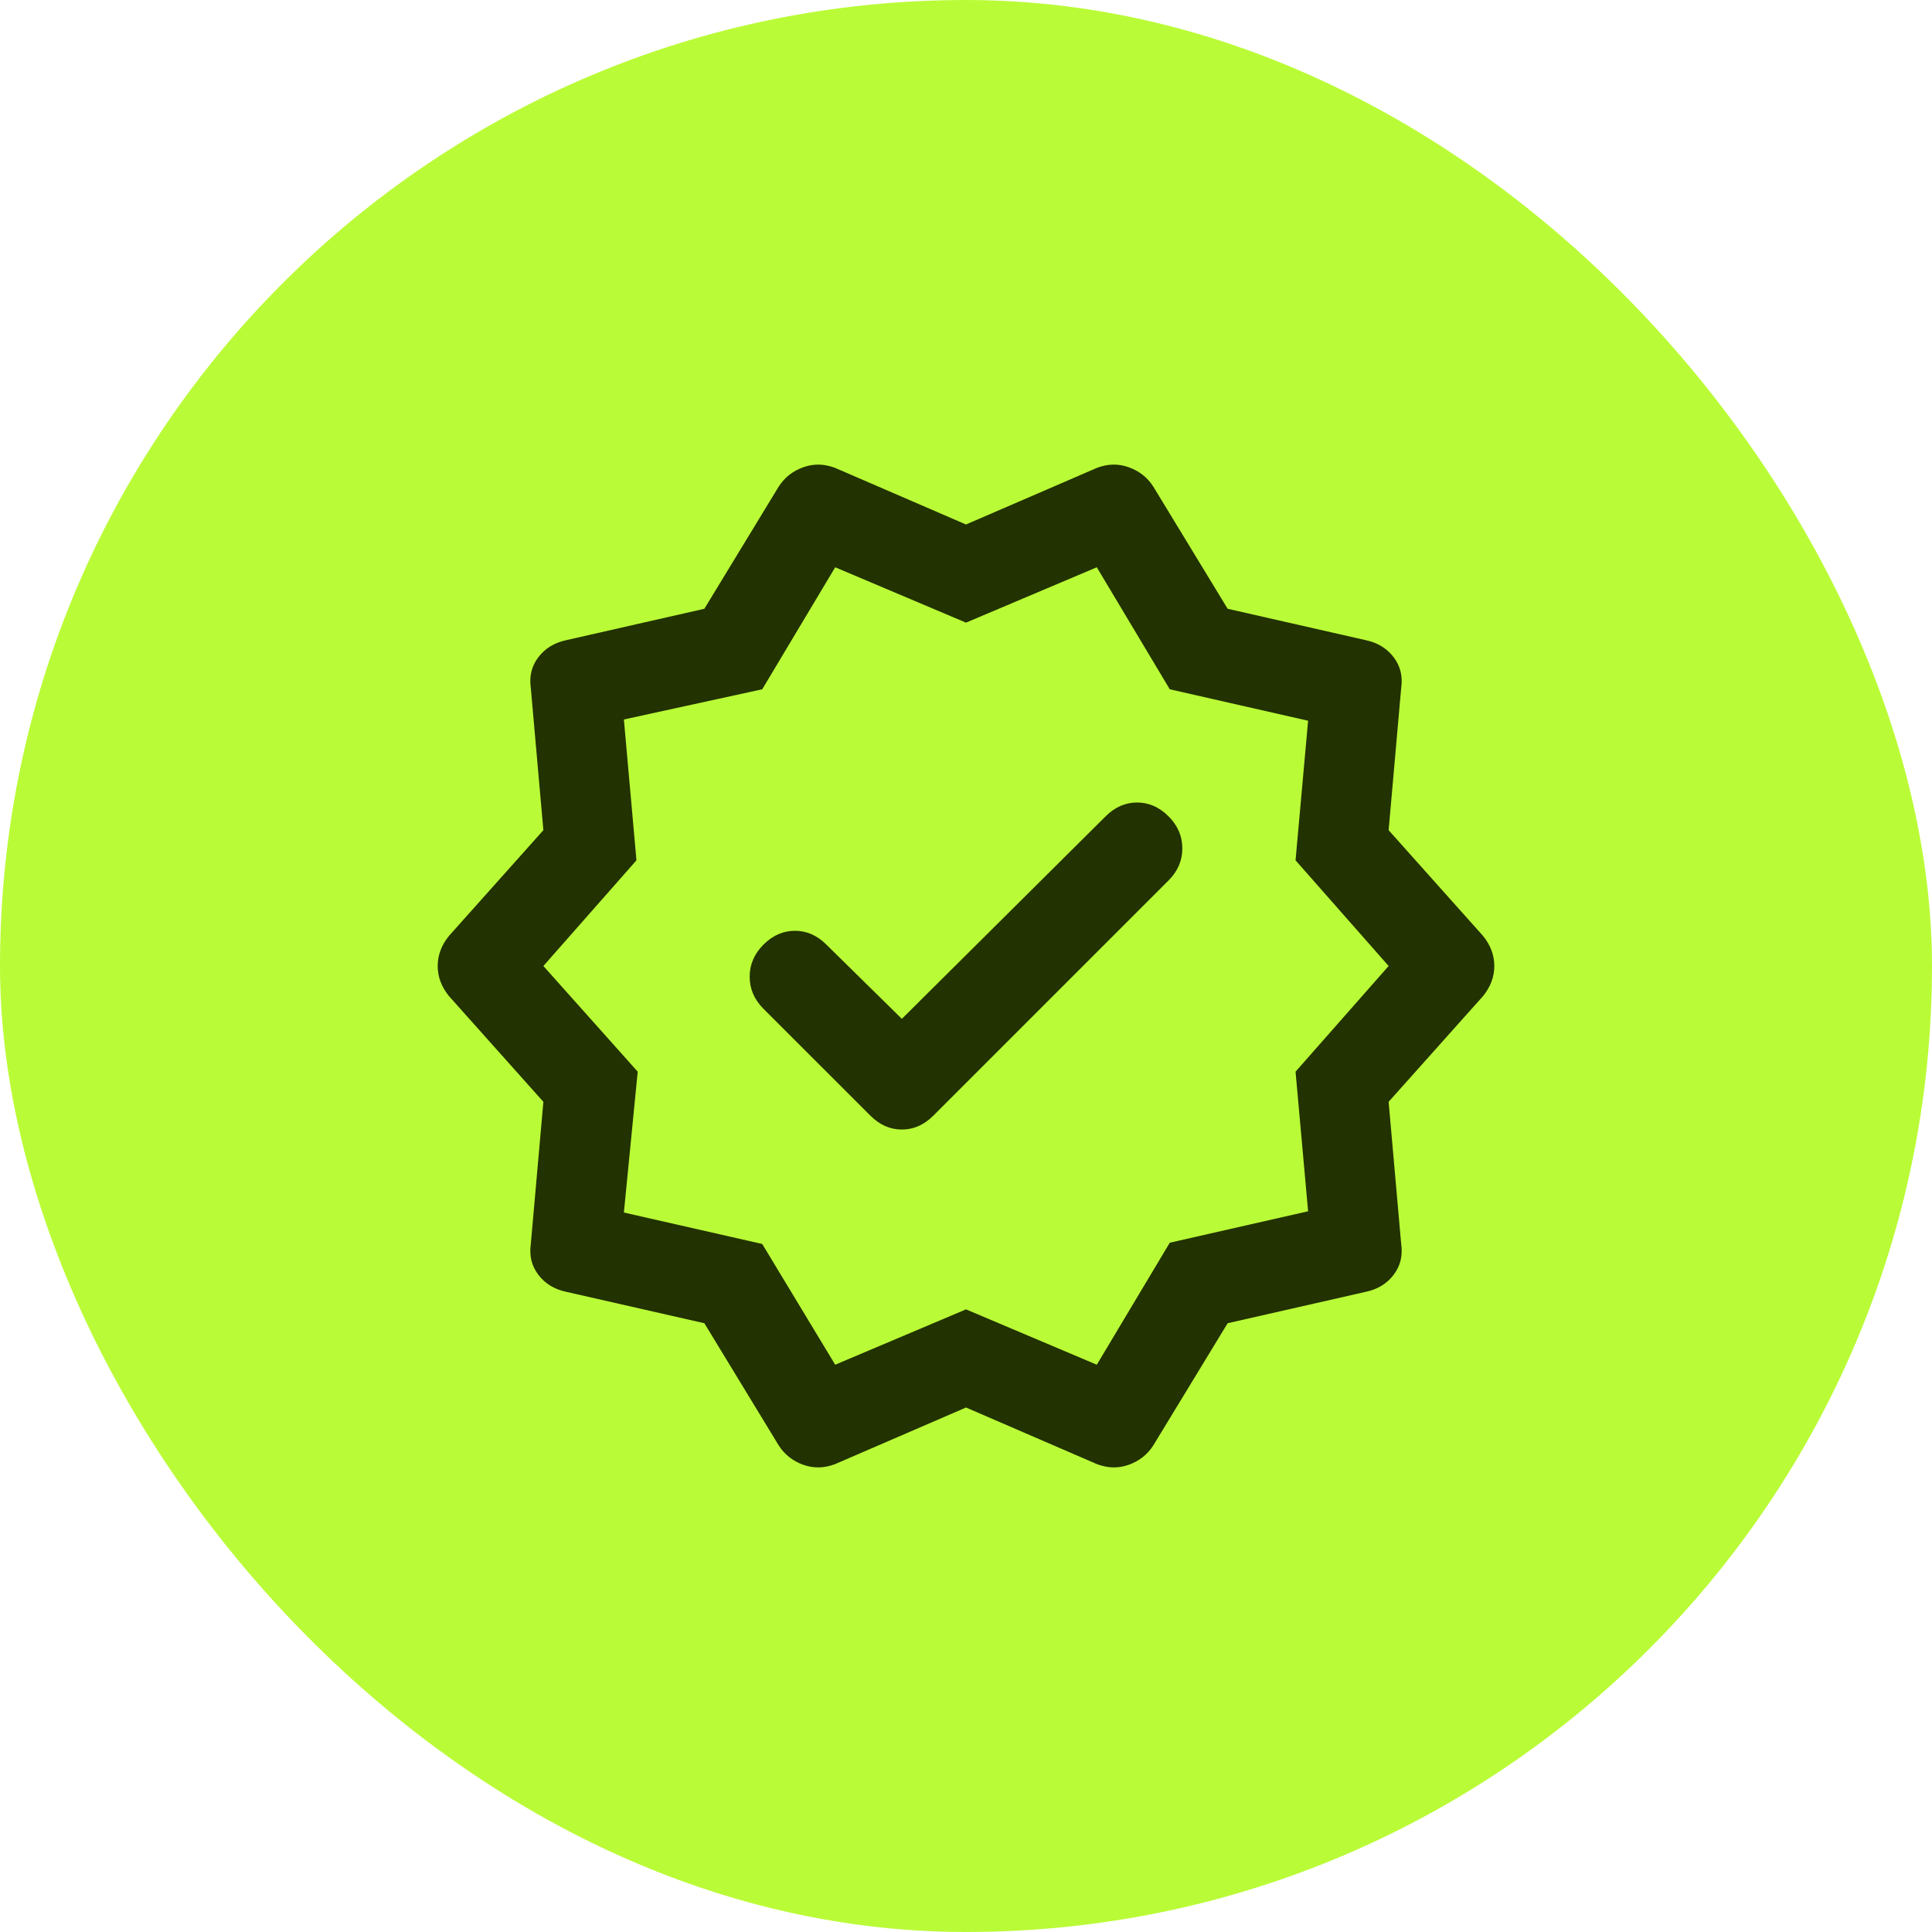
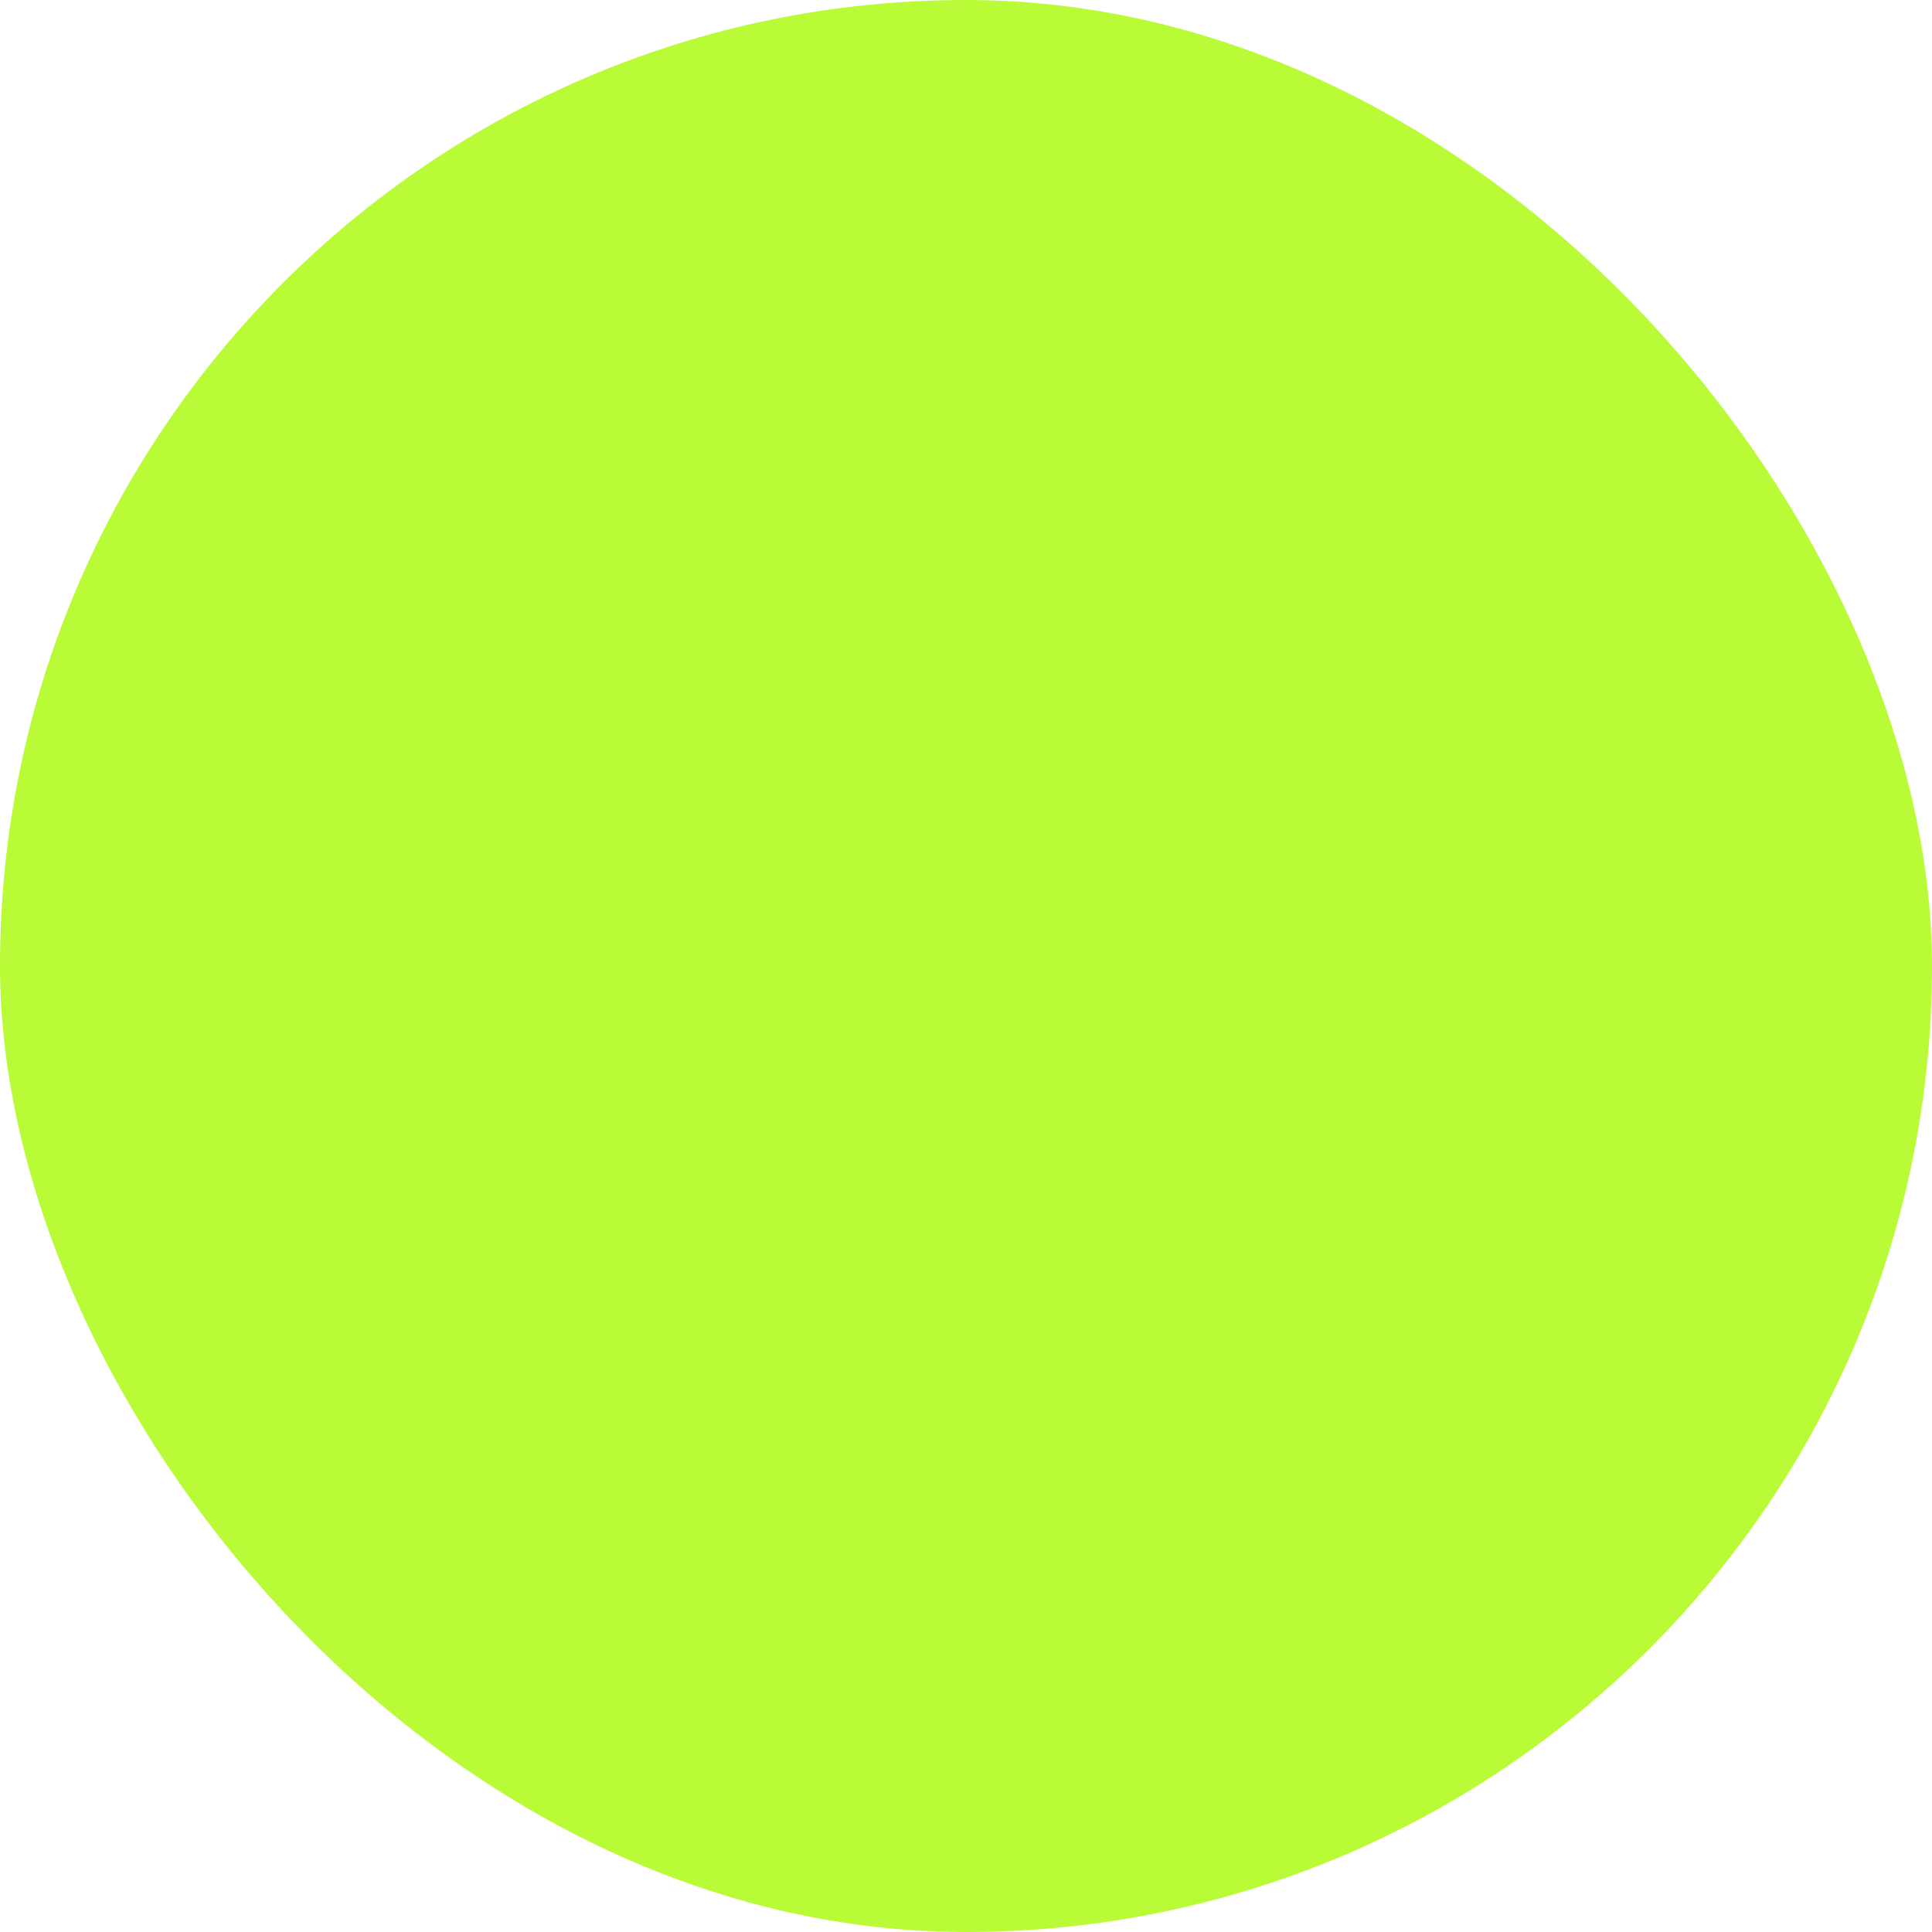
<svg xmlns="http://www.w3.org/2000/svg" width="40" height="40" viewBox="0 0 40 40" fill="none">
  <rect width="40" height="40" rx="20" fill="#BAFB37" />
  <mask id="mask0_60798_40145" style="mask-type:alpha" maskUnits="userSpaceOnUse" x="7" y="7" width="26" height="26">
    <rect x="7.5" y="7.5" width="25" height="25" fill="#223201" />
  </mask>
  <g mask="url(#mask0_60798_40145)">
-     <path d="M18.672 21.094L17.109 19.557C16.918 19.366 16.701 19.271 16.458 19.271C16.215 19.271 15.998 19.366 15.807 19.557C15.616 19.748 15.521 19.97 15.521 20.221C15.521 20.473 15.616 20.695 15.807 20.886L18.021 23.099C18.212 23.29 18.429 23.386 18.672 23.386C18.915 23.386 19.132 23.29 19.323 23.099L24.193 18.229C24.384 18.038 24.479 17.817 24.479 17.565C24.479 17.313 24.384 17.092 24.193 16.901C24.002 16.71 23.785 16.615 23.542 16.615C23.299 16.615 23.082 16.71 22.891 16.901L18.672 21.094ZM16.12 29.922L14.583 27.396L11.719 26.745C11.476 26.693 11.285 26.576 11.146 26.393C11.007 26.211 10.955 25.998 10.99 25.755L11.25 22.812L9.297 20.625C9.141 20.434 9.062 20.226 9.062 20C9.062 19.774 9.141 19.566 9.297 19.375L11.25 17.188L10.99 14.245C10.955 14.002 11.007 13.789 11.146 13.607C11.285 13.425 11.476 13.307 11.719 13.255L14.583 12.604L16.12 10.078C16.241 9.887 16.411 9.753 16.628 9.675C16.845 9.596 17.066 9.601 17.292 9.688L20 10.859L22.708 9.688C22.934 9.601 23.155 9.596 23.372 9.675C23.589 9.753 23.759 9.887 23.88 10.078L25.417 12.604L28.281 13.255C28.524 13.307 28.715 13.425 28.854 13.607C28.993 13.789 29.045 14.002 29.01 14.245L28.75 17.188L30.703 19.375C30.859 19.566 30.938 19.774 30.938 20C30.938 20.226 30.859 20.434 30.703 20.625L28.75 22.812L29.01 25.755C29.045 25.998 28.993 26.211 28.854 26.393C28.715 26.576 28.524 26.693 28.281 26.745L25.417 27.396L23.88 29.922C23.759 30.113 23.589 30.247 23.372 30.326C23.155 30.404 22.934 30.399 22.708 30.312L20 29.141L17.292 30.312C17.066 30.399 16.845 30.404 16.628 30.326C16.411 30.247 16.241 30.113 16.12 29.922ZM17.292 28.255L20 27.109L22.708 28.255L24.219 25.729L27.083 25.078L26.823 22.188L28.75 20L26.823 17.812L27.083 14.922L24.219 14.271L22.708 11.745L20 12.891L17.292 11.745L15.781 14.271L12.917 14.896L13.177 17.812L11.25 20L13.203 22.188L12.917 25.104L15.781 25.755L17.292 28.255Z" fill="#223201" />
-   </g>
+     </g>
</svg>